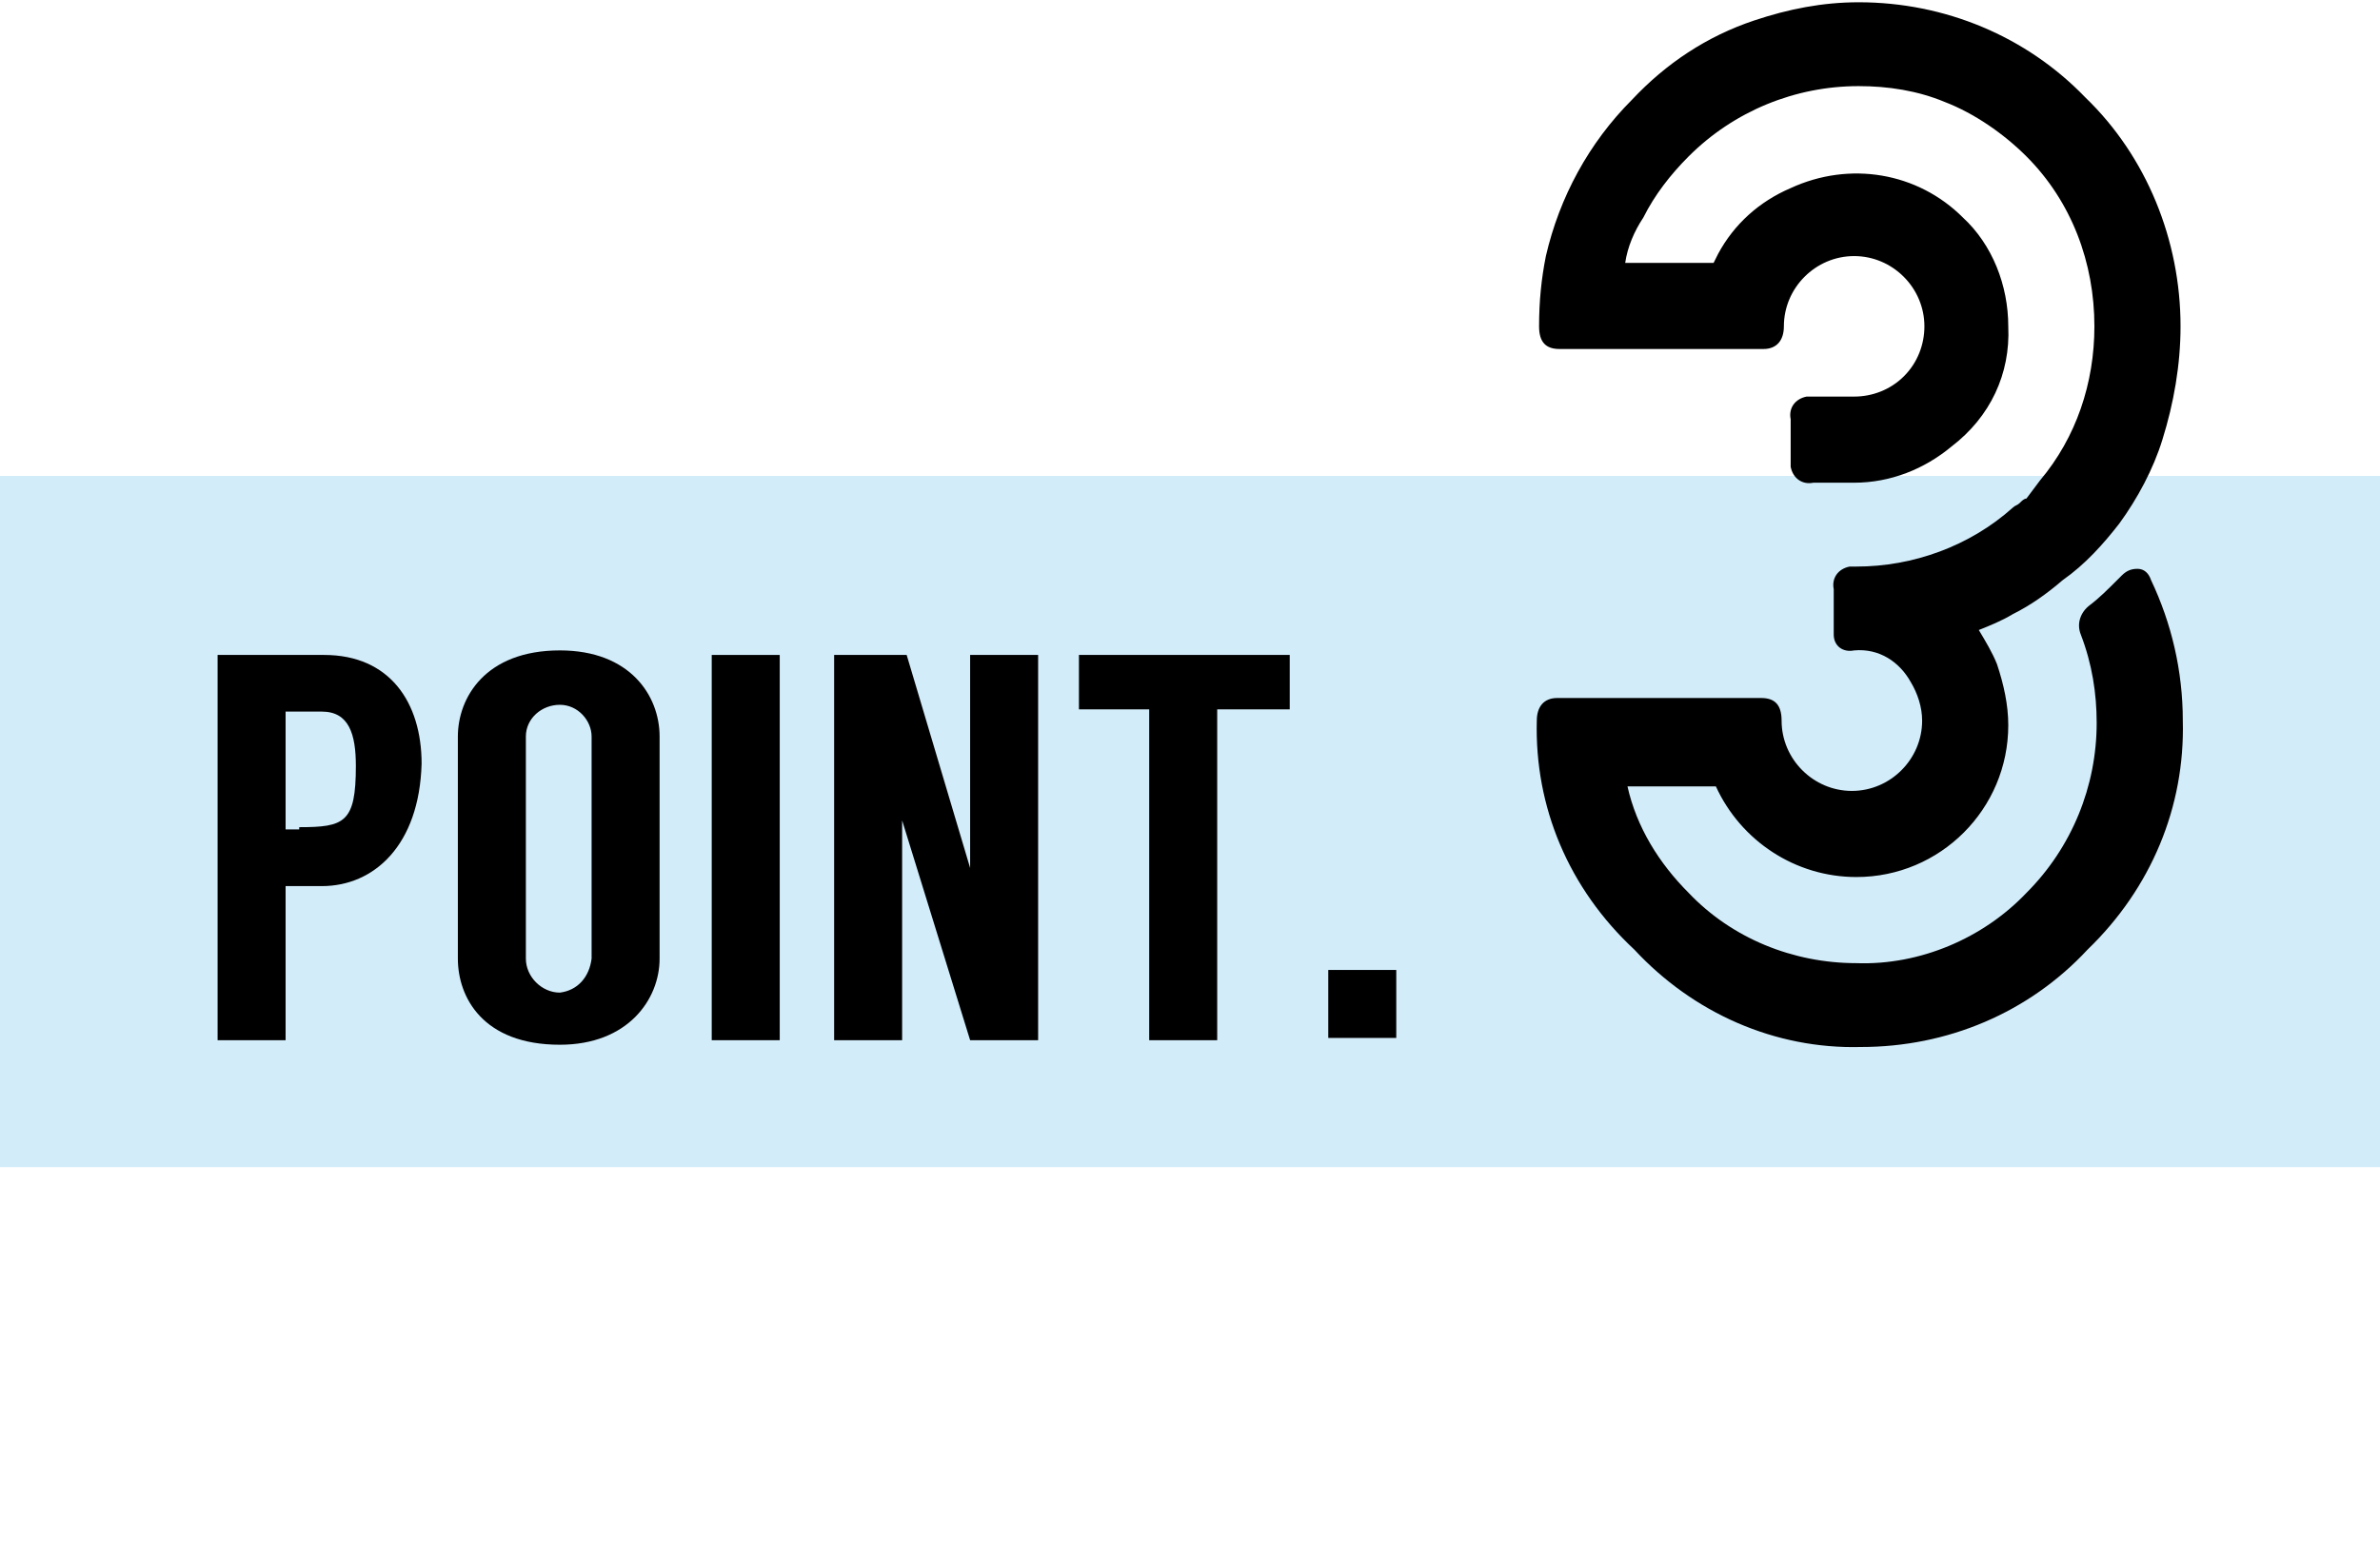
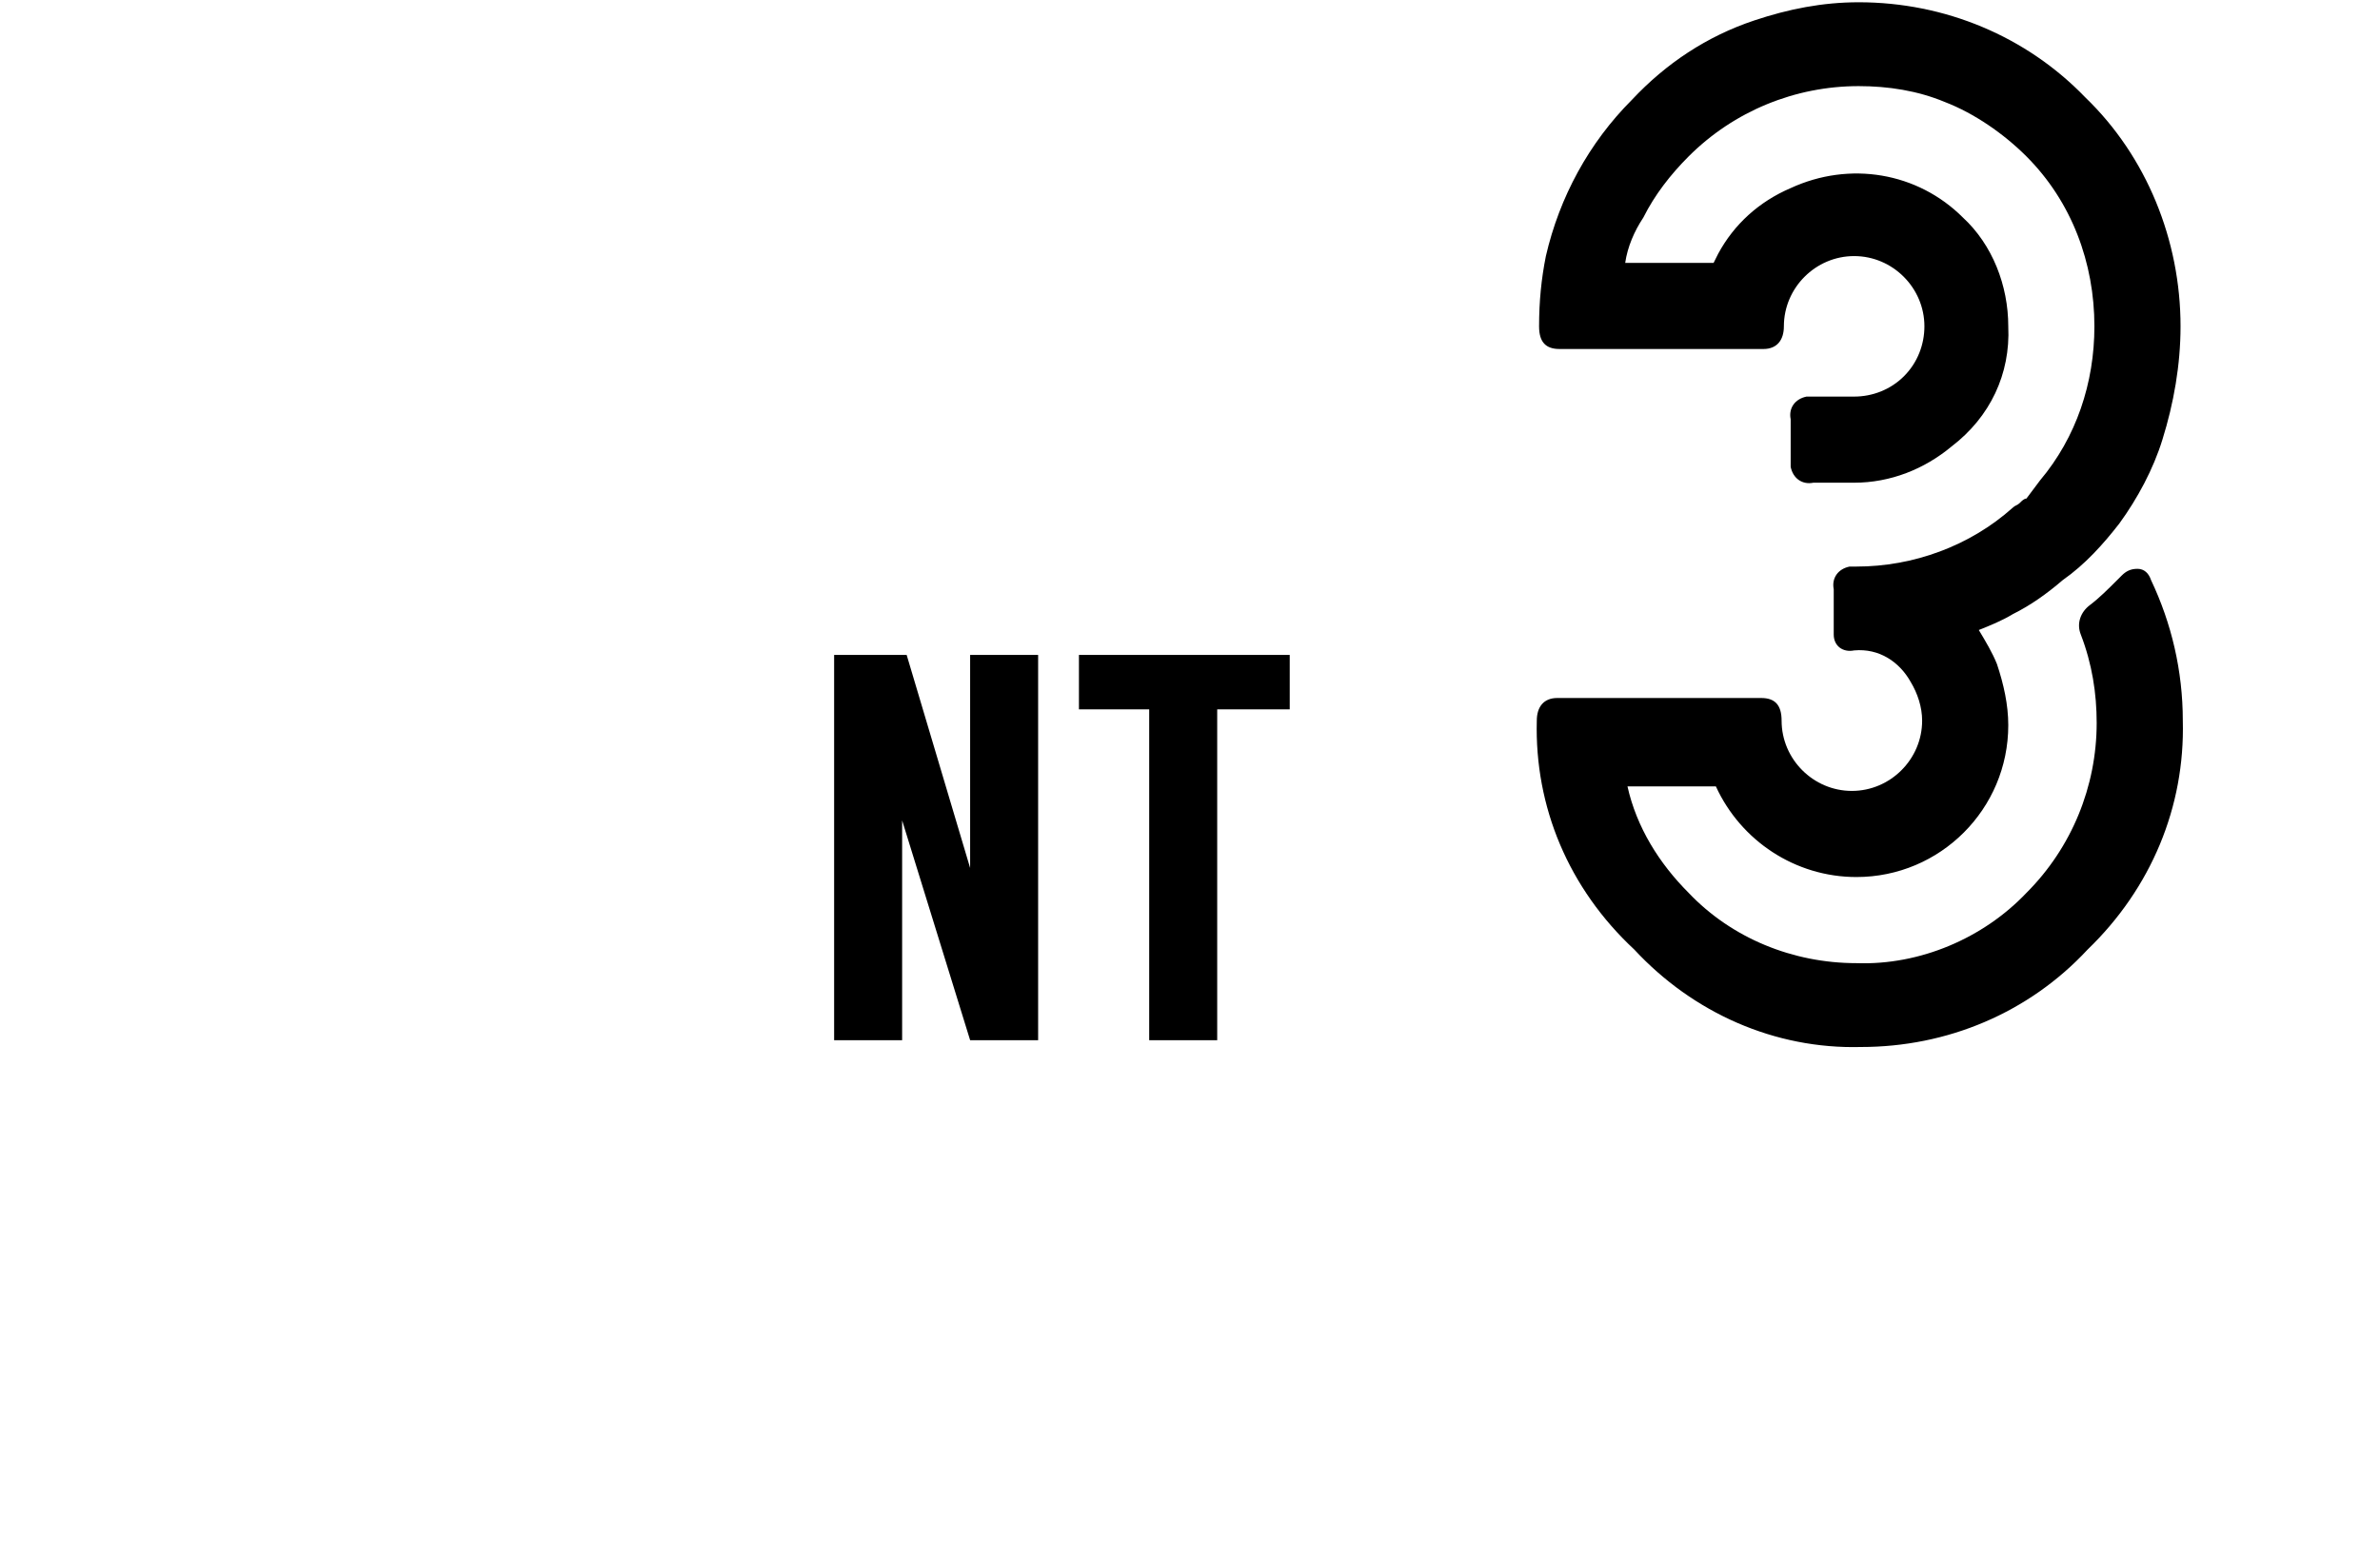
<svg xmlns="http://www.w3.org/2000/svg" version="1.1" id="レイヤー_1" x="0px" y="0px" viewBox="0 0 105 68" style="enable-background:new 0 0 105 68;" xml:space="preserve">
  <style type="text/css">
	.st0{fill:#D2ECFA;}
</style>
  <title>point3</title>
  <g id="レイヤー_2_1_">
    <g id="レイヤー_1-2">
-       <rect y="21" class="st0" width="105" height="30.5" />
-       <path d="M14.2,39.1h-1.6v6.8h-3v-17h4.7c2.9,0,4.3,2.1,4.3,4.8C18.5,37.3,16.5,39.1,14.2,39.1z M13.2,36.5c2,0,2.5-0.2,2.5-2.7    c0-1.4-0.3-2.4-1.5-2.4h-1.6v5.2H13.2z" />
-       <path d="M29.1,32.5v9.8c0,1.8-1.4,3.8-4.4,3.8c-3.4,0-4.5-2.1-4.5-3.8v-9.8c0-1.7,1.2-3.8,4.5-3.8C27.8,28.7,29.1,30.7,29.1,32.5z     M26.1,32.5c0-0.7-0.6-1.4-1.4-1.4c-0.8,0-1.5,0.6-1.5,1.4v9.8c0,0.8,0.7,1.5,1.5,1.5c0,0,0,0,0,0c0.8-0.1,1.3-0.7,1.4-1.5V32.5z" />
-       <path d="M34.4,45.9h-3v-17h3V45.9z" />
      <path d="M45.8,28.9v17h-3l-3-9.7h0v9.7h-3v-17h3.2l2.8,9.4l0,0v-9.4H45.8z" />
      <path d="M56.8,31.3h-3.1v14.6h-3V31.3h-3.1v-2.4h9.3V31.3z" />
-       <path d="M58.6,42.8h3v3h-3V42.8z" />
      <path d="M67.8,31.8c0-0.6,0.3-1,0.9-1h9c0.6,0,0.9,0.3,0.9,1c0,1.7,1.4,3.1,3.1,3.1c1.7,0,3.1-1.4,3.1-3.1c0-0.6-0.2-1.2-0.5-1.7    c-0.5-0.9-1.4-1.5-2.5-1.4c-0.5,0.1-0.9-0.2-0.9-0.7c0-0.1,0-0.2,0-0.2v-1.8c-0.1-0.5,0.2-0.9,0.7-1c0.1,0,0.2,0,0.3,0    c2.5,0,5-0.9,6.9-2.6c0.1-0.1,0.2-0.1,0.3-0.2c0.1-0.1,0.2-0.2,0.3-0.2l0.6-0.8c1.6-1.9,2.4-4.3,2.4-6.8c0-2.8-1-5.5-3-7.5    c-1-1-2.3-1.9-3.6-2.4c-1.2-0.5-2.5-0.7-3.8-0.7c-2.8,0-5.5,1.1-7.5,3.1c-0.8,0.8-1.5,1.7-2,2.7c-0.4,0.6-0.7,1.3-0.8,2h3.9    l0.2-0.4c0.7-1.3,1.8-2.3,3.2-2.9c2.6-1.2,5.6-0.7,7.6,1.3c1.3,1.2,2,3,2,4.8c0.1,2.1-0.8,4-2.5,5.3c-1.2,1-2.7,1.6-4.3,1.6h-1.8    c-0.5,0.1-0.9-0.2-1-0.7c0-0.1,0-0.2,0-0.3v-1.8c-0.1-0.5,0.2-0.9,0.7-1c0.1,0,0.2,0,0.3,0h1.8c0.8,0,1.6-0.3,2.2-0.9    c0.6-0.6,0.9-1.4,0.9-2.2c0-1.7-1.4-3.1-3.1-3.1c-1.7,0-3.1,1.4-3.1,3.1l0,0c0,0.6-0.3,1-0.9,1h-9c-0.6,0-0.9-0.3-0.9-1    c0-1.1,0.1-2.1,0.3-3.1c0.6-2.6,1.9-5,3.8-6.9c1.5-1.6,3.3-2.8,5.4-3.5c1.5-0.5,3-0.8,4.6-0.8c3.8,0,7.4,1.5,10,4.2    c2.7,2.6,4.2,6.3,4.2,10.1c0,1.7-0.3,3.4-0.8,5c-0.4,1.3-1.1,2.6-1.9,3.7c-0.7,0.9-1.5,1.8-2.5,2.5c-0.7,0.6-1.4,1.1-2.2,1.5    c-0.5,0.3-1,0.5-1.5,0.7c0.3,0.5,0.6,1,0.8,1.5c0.3,0.9,0.5,1.8,0.5,2.7c0,3.7-3,6.7-6.7,6.7c-2.7,0-5.1-1.6-6.2-4h-3.9    c0.4,1.8,1.4,3.4,2.7,4.7c1.9,2,4.6,3.1,7.4,3.1c2.8,0.1,5.6-1.1,7.5-3.1c2-2,3.1-4.7,3.1-7.5c0-1.3-0.2-2.6-0.7-3.9    c-0.2-0.5,0-1,0.4-1.3c0.4-0.3,0.8-0.7,1.2-1.1l0.1-0.1l0.1-0.1c0.2-0.2,0.4-0.3,0.7-0.3c0.3,0,0.5,0.2,0.6,0.5    c0.9,1.9,1.4,4,1.4,6.2c0.1,3.8-1.4,7.4-4.2,10.1c-2.6,2.8-6.2,4.3-10,4.3c-3.8,0.1-7.4-1.5-10-4.3C69.2,39.2,67.7,35.6,67.8,31.8    z" />
    </g>
  </g>
</svg>